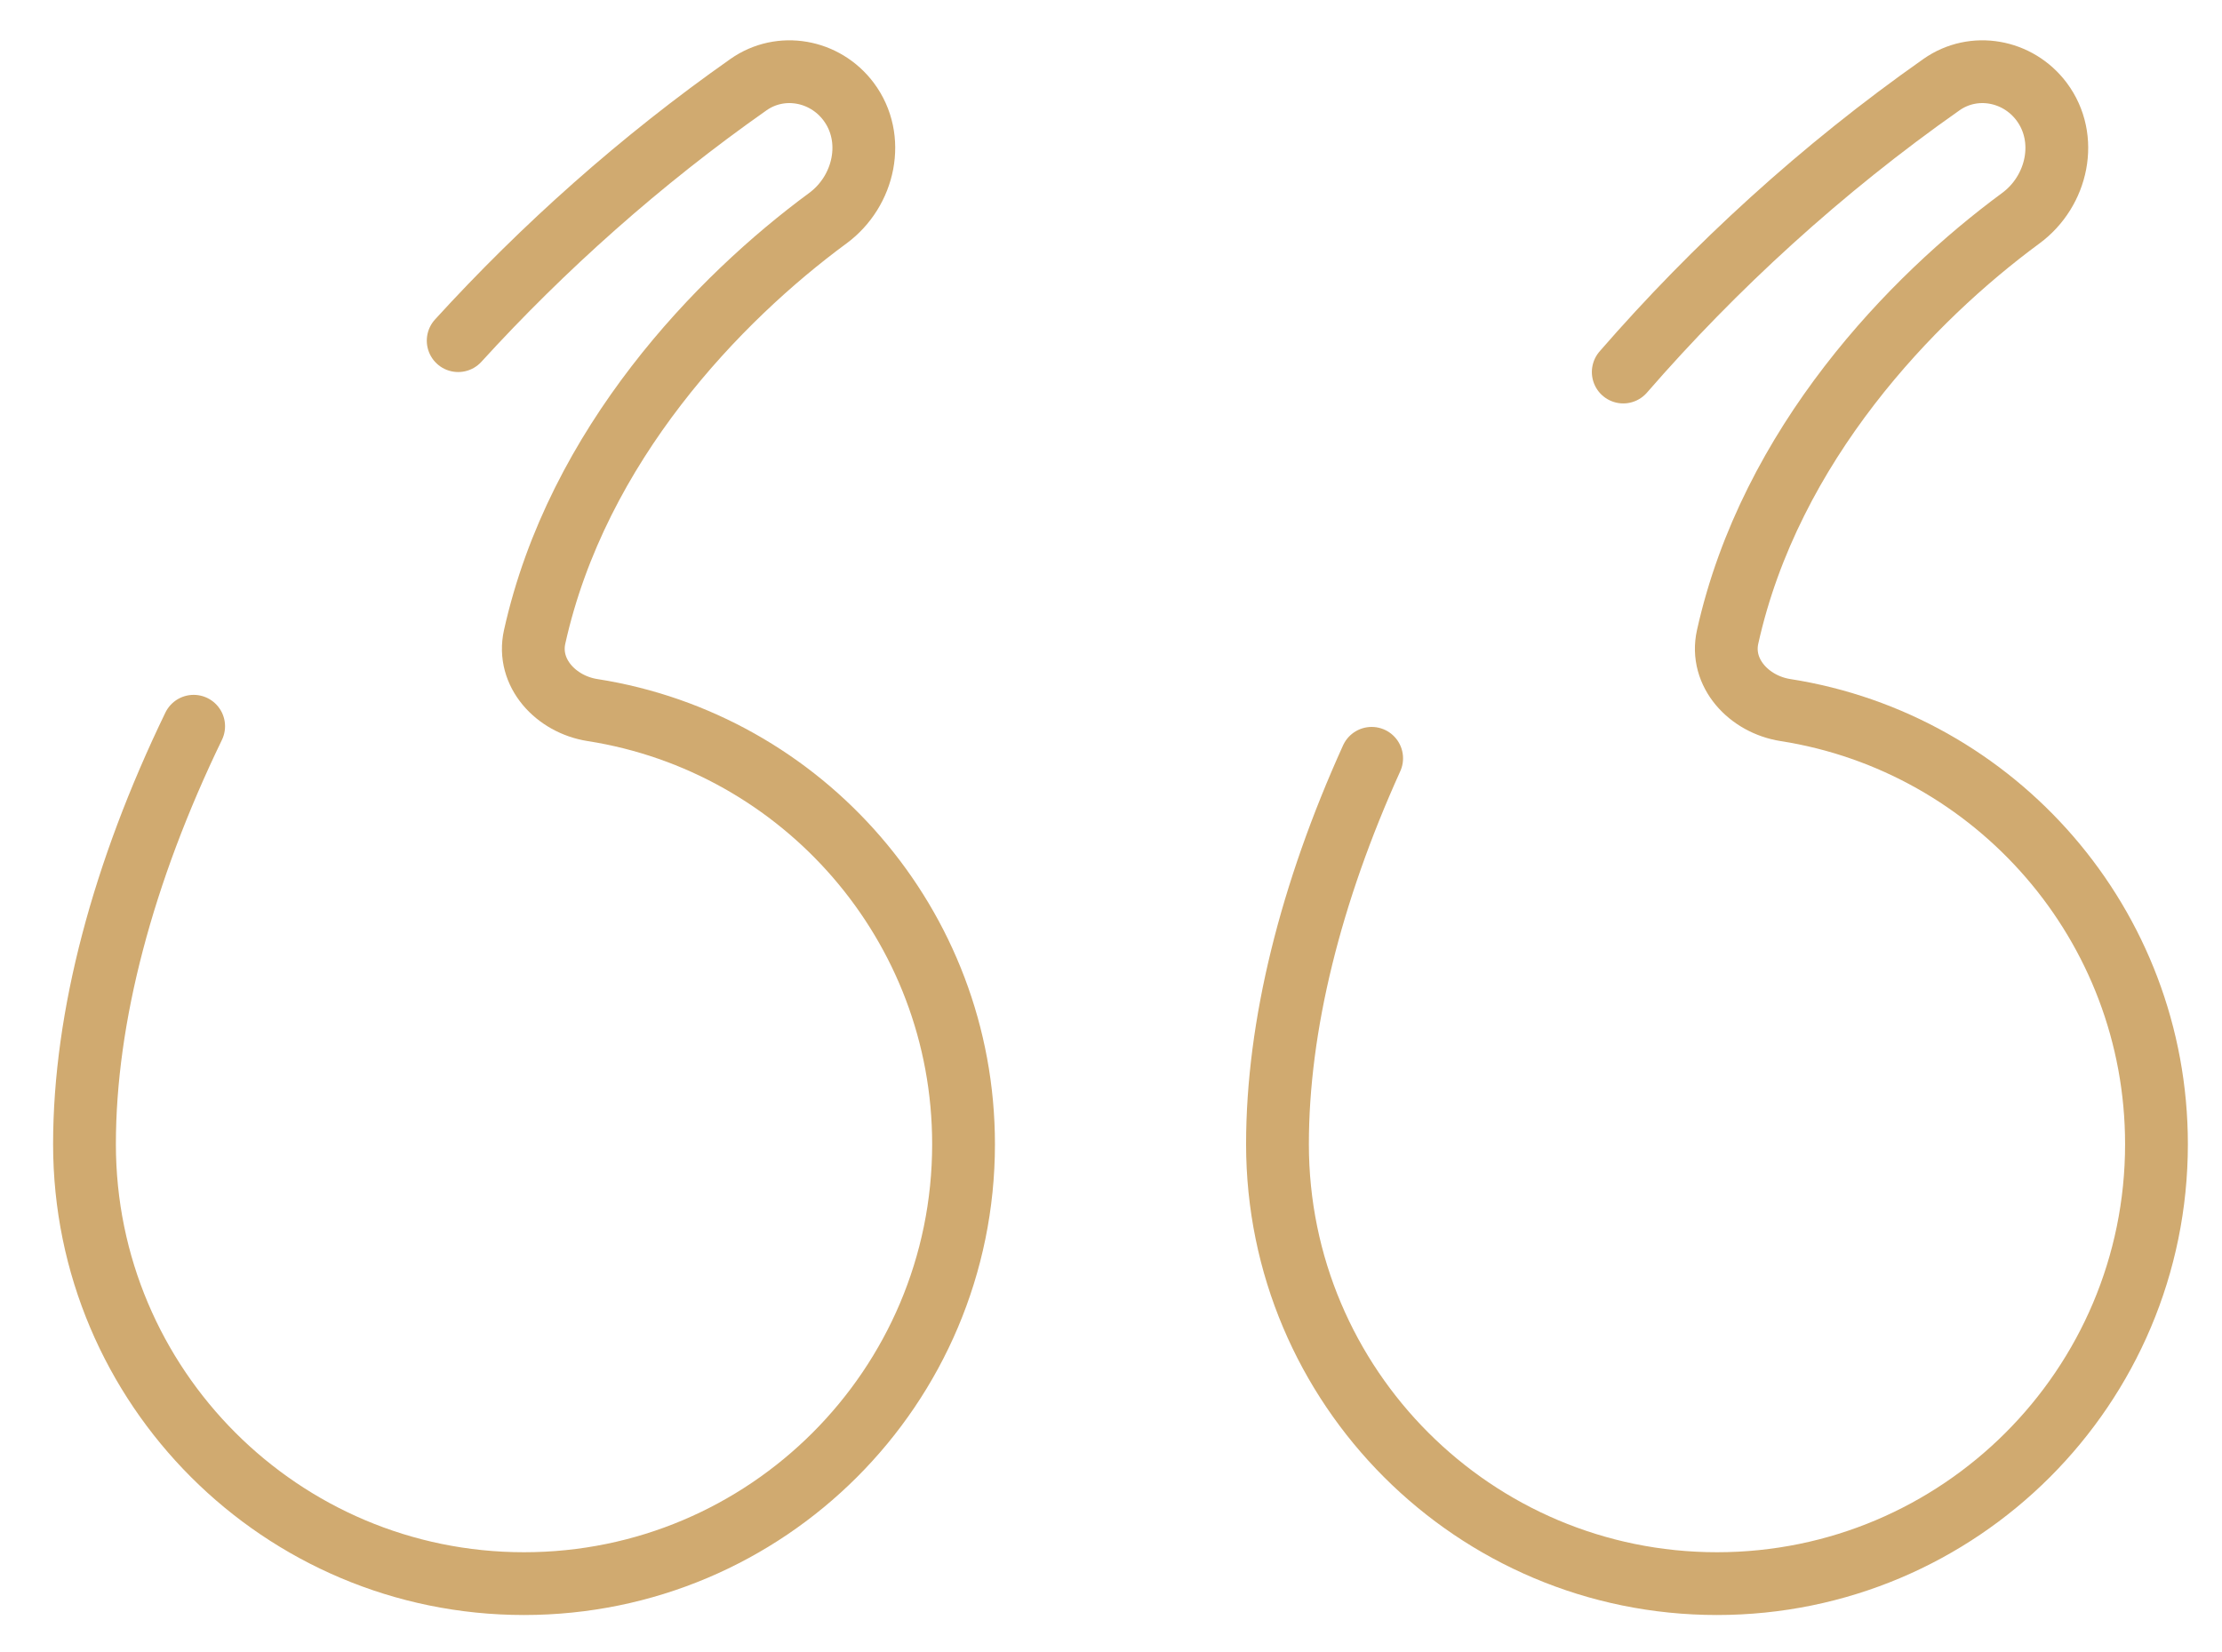
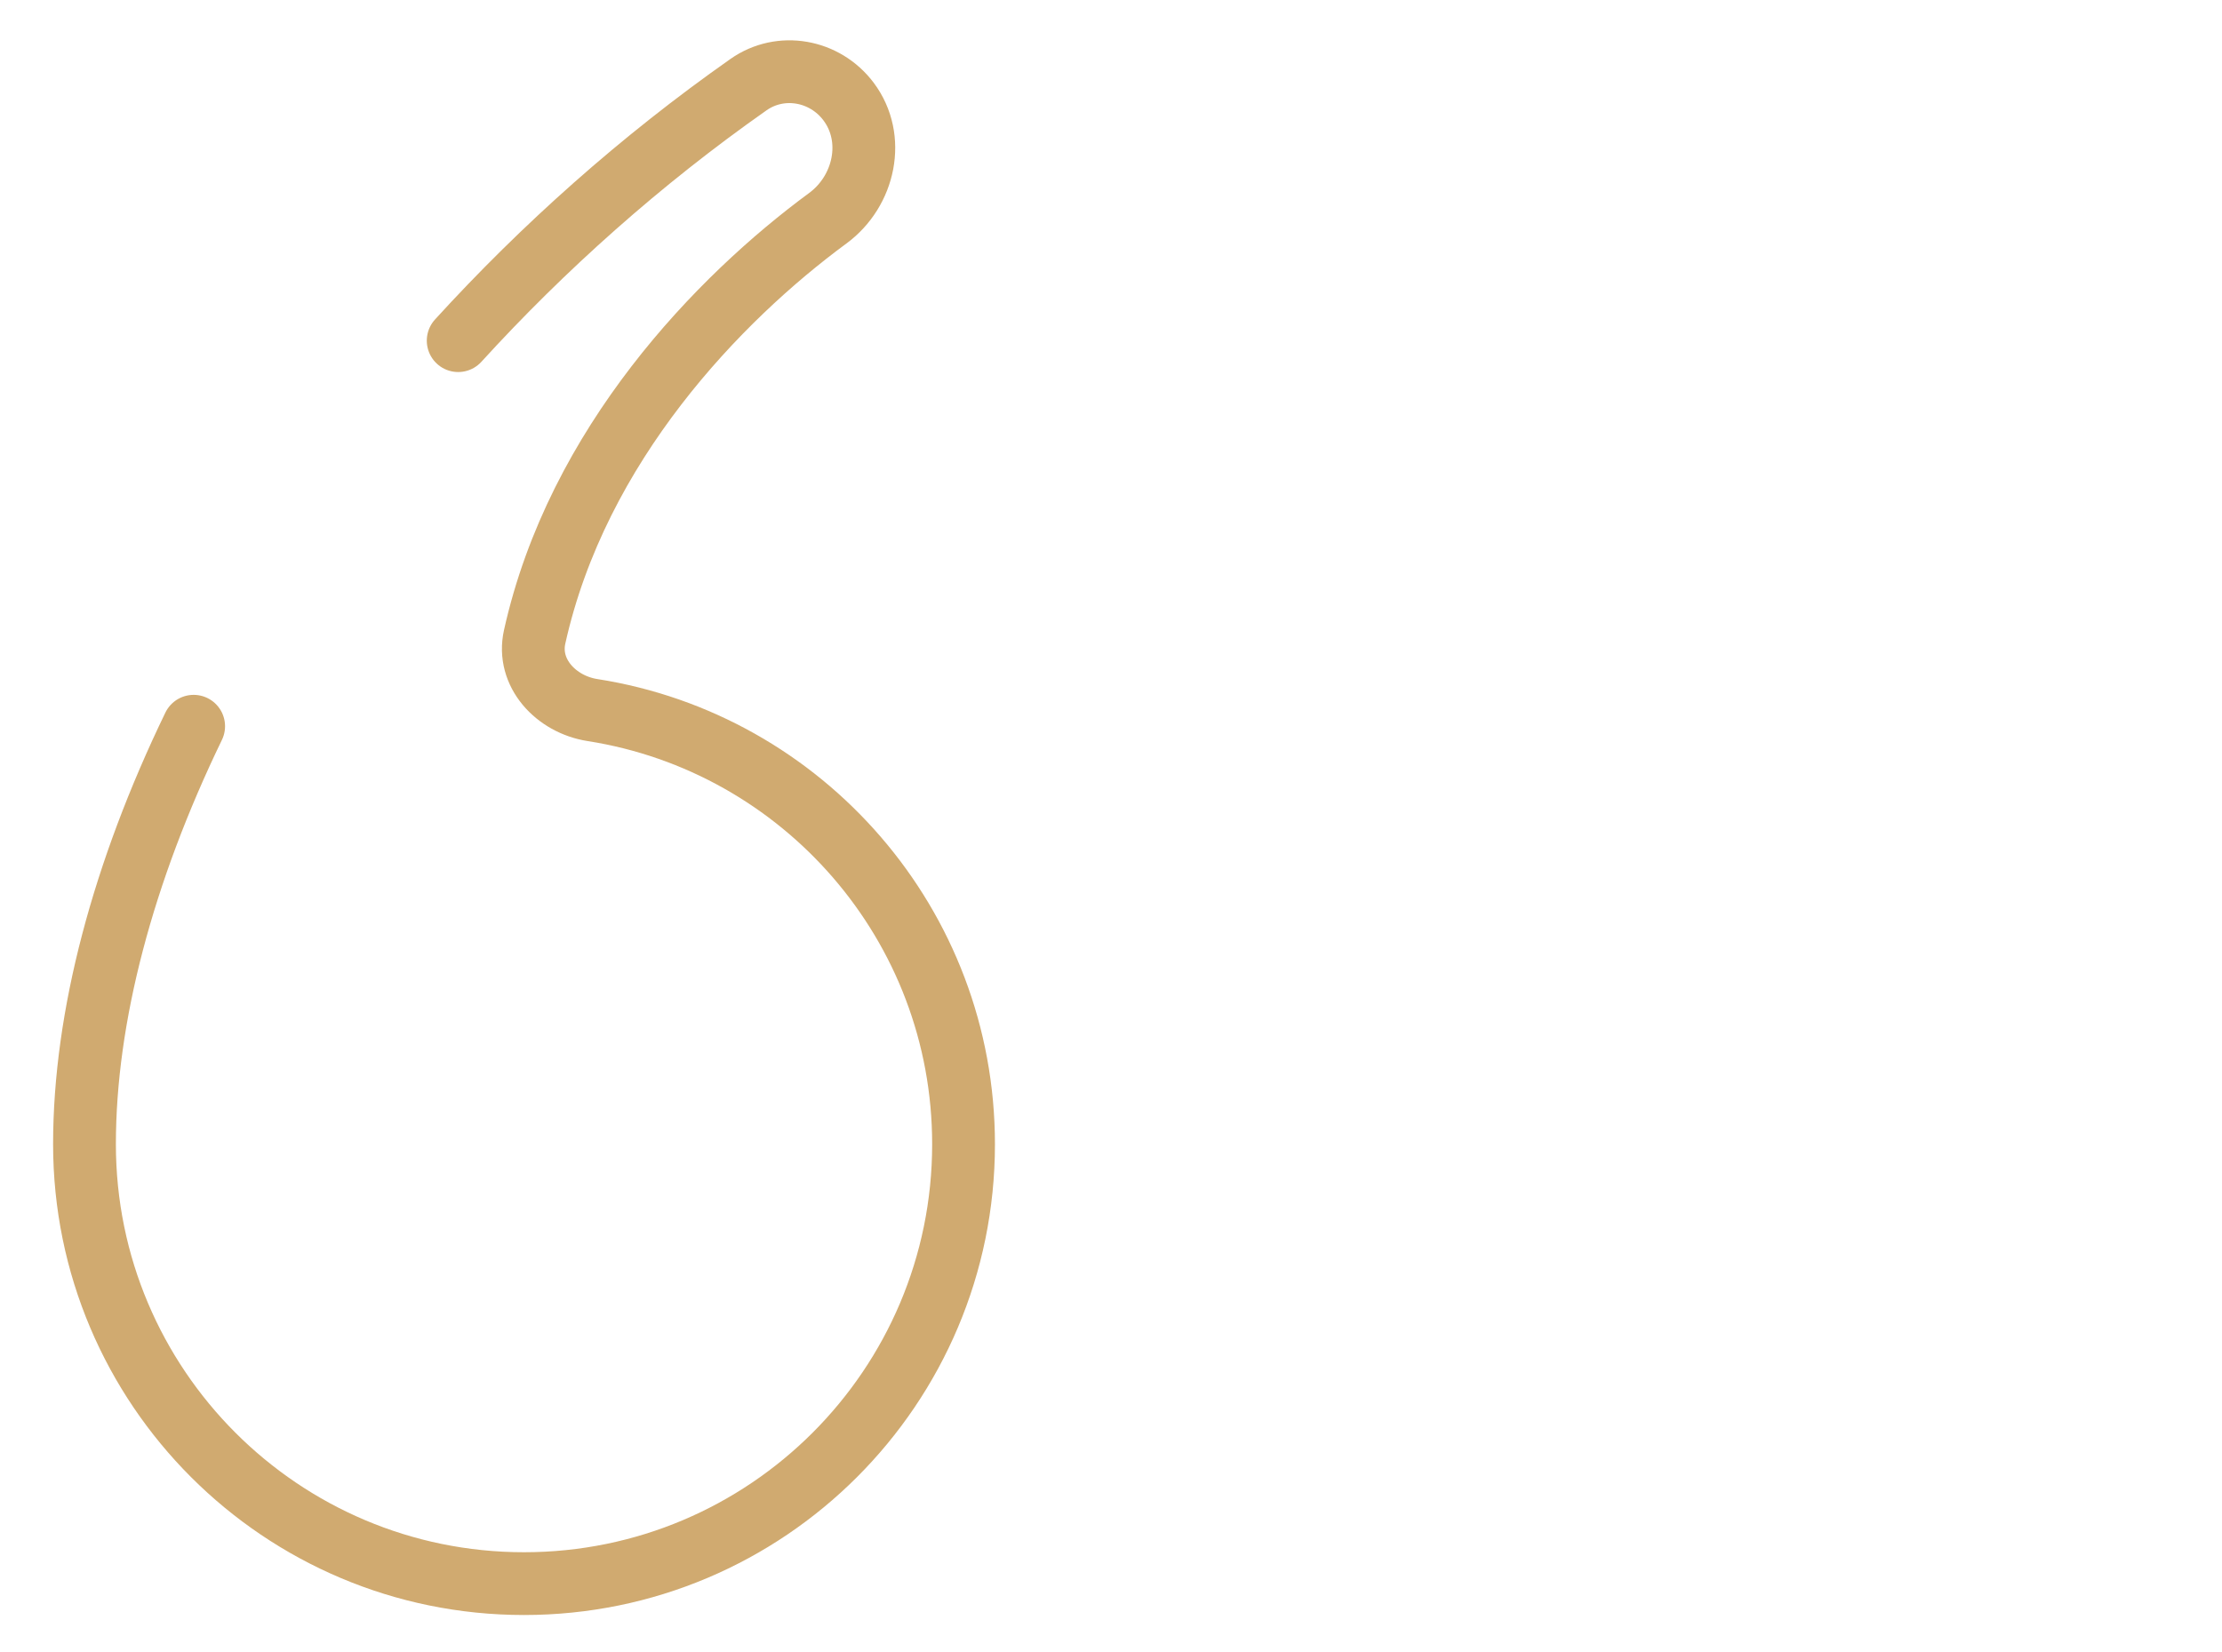
<svg xmlns="http://www.w3.org/2000/svg" width="39" height="29" viewBox="0 0 39 29" fill="none">
-   <path d="M3.399 12.749C2.159 15.311 1.483 17.849 1.483 20.086C1.483 24.346 4.937 27.8 9.197 27.8C13.458 27.8 16.912 24.346 16.912 20.086C16.912 16.235 14.089 13.042 10.399 12.465C9.759 12.365 9.243 11.812 9.384 11.18C10.134 7.803 12.619 5.237 14.529 3.831C15.177 3.354 15.377 2.427 14.894 1.783V1.783C14.478 1.229 13.703 1.088 13.137 1.486C11.243 2.817 9.533 4.345 8.042 5.98" stroke="#D0AA70" stroke-width="1.102" stroke-linecap="round" />
-   <path d="M24.075 13.312C23.002 15.681 22.422 18.012 22.422 20.086C22.422 24.346 25.876 27.8 30.136 27.8C34.397 27.8 37.85 24.346 37.85 20.086C37.85 16.235 35.028 13.042 31.338 12.465C30.698 12.365 30.182 11.812 30.323 11.18C31.073 7.803 33.558 5.237 35.468 3.831C36.116 3.354 36.316 2.427 35.833 1.783V1.783C35.417 1.229 34.642 1.088 34.076 1.486C31.971 2.965 30.092 4.688 28.491 6.531" stroke="#D0AA70" stroke-width="1.102" stroke-linecap="round" />
+   <path d="M3.399 12.749C2.159 15.311 1.483 17.849 1.483 20.086C1.483 24.346 4.937 27.8 9.197 27.8C13.458 27.8 16.912 24.346 16.912 20.086C16.912 16.235 14.089 13.042 10.399 12.465C9.759 12.365 9.243 11.812 9.384 11.18C10.134 7.803 12.619 5.237 14.529 3.831C15.177 3.354 15.377 2.427 14.894 1.783C14.478 1.229 13.703 1.088 13.137 1.486C11.243 2.817 9.533 4.345 8.042 5.98" stroke="#D0AA70" stroke-width="1.102" stroke-linecap="round" />
</svg>